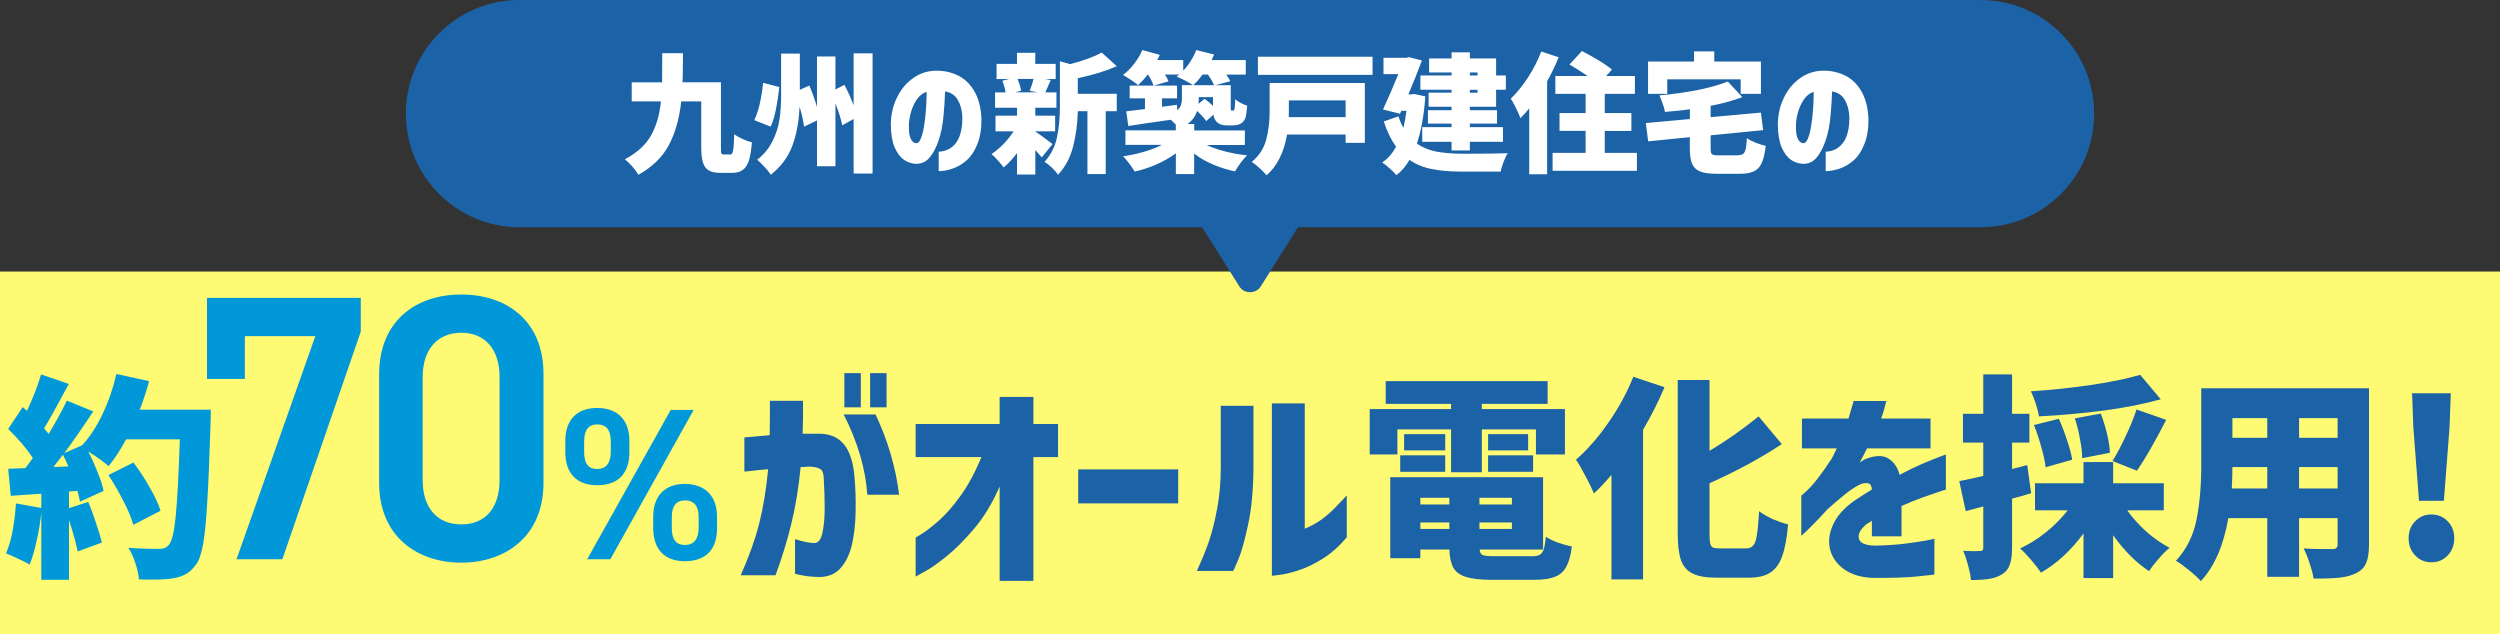
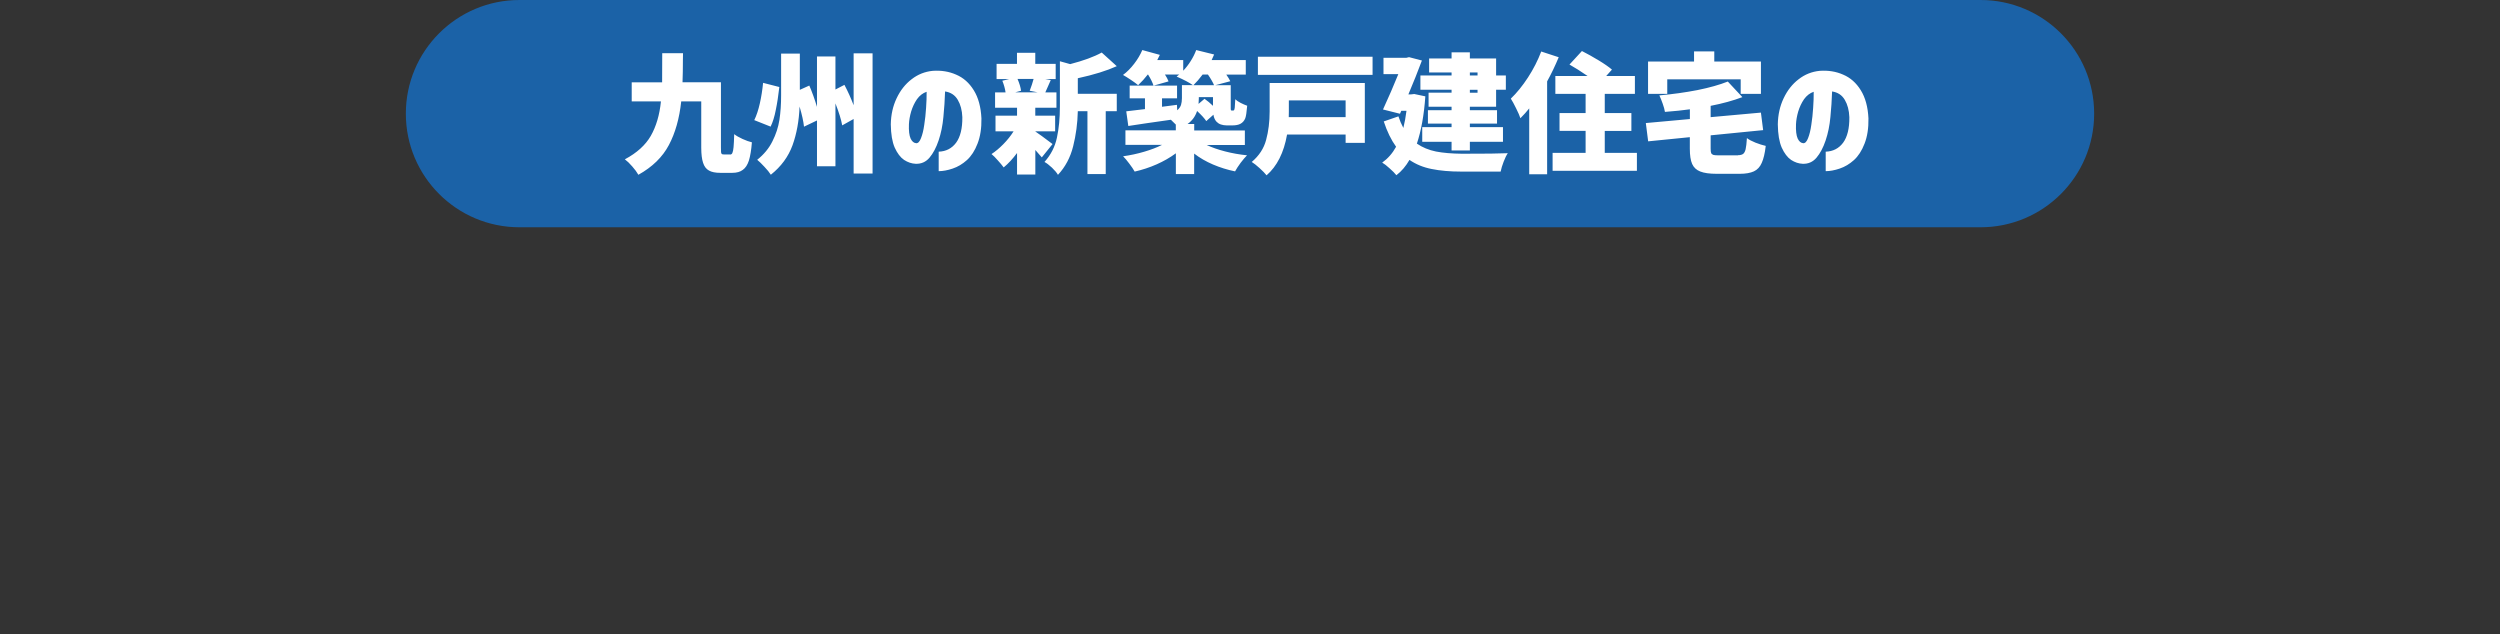
<svg xmlns="http://www.w3.org/2000/svg" id="_レイヤー_2" data-name="レイヤー 2" viewBox="0 0 462 117.18">
  <rect x="0" y="0" width="462" height="117.18" fill="#333333" stroke="none" />
  <defs>
    <style>
      .cls-1 {
        fill: none;
      }

      .cls-2 {
        fill: #0098d9;
      }

      .cls-3 {
        fill: #1b62a7;
      }

      .cls-4 {
        fill: #fff;
      }

      .cls-5 {
        fill: #fffa74;
      }

      .cls-6 {
        clip-path: url(#clippath);
      }
    </style>
    <clipPath id="clippath">
-       <rect class="cls-1" y="50.18" width="462" height="67" />
-     </clipPath>
+       </clipPath>
  </defs>
  <g id="_レイヤー_1-2" data-name="レイヤー 1">
    <g class="cls-6">
      <g>
-         <rect class="cls-5" y="50.18" width="462" height="67" />
        <path class="cls-2" d="M38.95,75.71c0,1.28-.01,2.15-.04,2.6-.19,6.16-.39,10.93-.6,14.32-.19,3.39-.44,6-.76,7.84-.32,1.84-.76,3.12-1.32,3.84-.59.83-1.2,1.41-1.84,1.76-.64.37-1.44.64-2.4.8-.8.16-2.09.24-3.88.24-1.07,0-1.88-.01-2.44-.04-.05-.85-.27-1.84-.64-2.96-.35-1.12-.79-2.08-1.32-2.88,1.63.13,3.55.2,5.76.2.4,0,.72-.05.96-.16.27-.11.52-.29.76-.56.56-.59.99-2.35,1.28-5.28.29-2.96.55-7.71.76-14.24h-9.92c-1.04,1.92-2.12,3.57-3.24,4.96-.75-.69-2-1.6-3.76-2.72.67,1.31,1.25,2.61,1.76,3.92.53,1.28.89,2.4,1.08,3.36l-4.36,2c-.13-.64-.29-1.31-.48-2l-1.56.12v3.08l3.56-1.16c.51,1.2.99,2.51,1.44,3.92.48,1.39.84,2.59,1.08,3.6l-4.48,1.64c-.27-1.44-.8-3.37-1.6-5.8v11.04h-5.12v-12.4c-.19,1.81-.48,3.57-.88,5.28-.37,1.71-.8,3.15-1.28,4.32-.48-.32-1.17-.68-2.08-1.08-.88-.43-1.64-.76-2.28-1,.93-2.08,1.55-5.16,1.84-9.24l4.68.84v-2.64l-5.64.4-.48-5,3.16-.12c.21-.24.51-.63.88-1.16l.52-.72c-1.12-1.71-2.64-3.49-4.56-5.36l2.68-4.04.8.68c1.15-2.45,2.01-4.69,2.6-6.72l5.12,1.76-.52.96c-1.79,3.36-3.13,5.77-4.04,7.24l.84,1.04c1.41-2.35,2.53-4.4,3.36-6.16l4.88,2c-2.08,3.15-3.87,5.72-5.36,7.72l3.32-1.48c1.41-1.52,2.67-3.44,3.76-5.76,1.12-2.35,1.97-4.81,2.56-7.4l6.04,1.32c-.4,1.55-.97,3.31-1.72,5.28h13.12ZM12.63,86.19c-.37-.88-.71-1.6-1-2.16-.85,1.12-1.44,1.88-1.76,2.28l2.76-.12ZM24.63,96.99c-.32-1.2-.92-2.65-1.8-4.36-.88-1.73-1.81-3.35-2.8-4.84l4.64-2.32c1.09,1.47,2.11,3.03,3.04,4.68.93,1.63,1.59,3.04,1.96,4.24l-5.04,2.6ZM45.25,70.03h-7v-14.98h28.42v6.23l-14.49,42.07h-8.47l14.56-41.23h-13.02v7.91ZM100.44,89.21c0,10.01-7.14,14.77-15.19,14.77s-15.19-4.76-15.19-14.77v-19.95c0-10.29,7.14-14.84,15.19-14.84s15.19,4.55,15.19,14.77v20.02ZM92.32,69.68c0-5.18-2.73-8.19-7.07-8.19s-7.14,3.01-7.14,8.19v19.04c0,5.18,2.73,8.19,7.14,8.19s7.07-3.01,7.07-8.19v-19.04ZM123.95,75.75h4.24l-15.4,27.6h-4.28l15.44-27.6ZM132.51,95.51v2.08c0,3.6-1.72,6.12-5.96,6.12-3.76,0-5.84-2.24-5.84-6.12v-2.08c0-3.88,2.16-6.08,5.84-6.08s5.96,2.16,5.96,6.08ZM126.59,100.71c1.72,0,2.52-1.24,2.52-3.16v-1.96c0-2.12-.88-3.12-2.52-3.12s-2.44,1.04-2.44,3.12v1.96c0,1.96.64,3.16,2.44,3.16ZM116.31,81.47v2.08c0,3.6-1.72,6.12-5.96,6.12-3.8,0-5.88-2.24-5.88-6.12v-2.08c0-3.88,2.16-6.08,5.88-6.08s5.96,2.16,5.96,6.08ZM110.35,86.67c1.76,0,2.52-1.24,2.52-3.16v-1.96c0-2.12-.84-3.12-2.52-3.12-1.56,0-2.4,1.04-2.4,3.12v1.96c0,1.96.64,3.16,2.4,3.16Z" />
        <path class="cls-3" d="M137.56,87.15v-6.32c1.76-.16,3.32-.29,4.68-.4.03-1.89.04-4.01.04-6.36h6.12c.03,2.32,0,4.35-.08,6.08h3.04c2,0,3.53.65,4.6,1.96,1.09,1.31,1.75,3.36,1.96,6.16.19,2.03.25,4.11.2,6.24-.03,2.13-.24,4.12-.64,5.96-.4,1.81-1.08,3.28-2.04,4.4-.93,1.12-2.23,1.71-3.88,1.76-1.41-.03-2.55-.13-3.4-.32-.83-.16-1.24-.25-1.24-.28v-6.4c1.6.51,2.83.75,3.68.72.69-.08,1.16-.73,1.4-1.96.27-1.25.4-2.76.4-4.52s-.05-3.49-.16-5.2c0-1.01-.19-1.65-.56-1.92-.37-.29-1.04-.47-2-.52-.32,0-.6.01-.84.04-.21.03-.51.04-.88.04-.35,3.68-.91,7.12-1.68,10.32-.77,3.2-1.76,6.43-2.96,9.68h-6.44c1.52-3.39,2.65-6.55,3.4-9.48.75-2.93,1.31-6.31,1.68-10.12-1.31.11-2.36.21-3.16.32-.77.08-1.19.12-1.24.12ZM155.92,76.59h5.88c2.27,4.8,3.72,9.75,4.36,14.84h-5.88c-.32-4.77-1.77-9.72-4.36-14.84ZM156.04,75.27v-6.32h3.04v6.32h-3.04ZM160.8,75.27v-6.32h3.04v6.32h-3.04ZM190.97,107.35h-6.24v-17.44c-1.33,3.07-2.91,5.67-4.72,7.8-1.79,2.11-3.51,3.83-5.16,5.16-1.63,1.31-2.97,2.24-4.04,2.8-1.04.59-1.57.88-1.6.88v-7.2s.44-.25,1.24-.76c.8-.51,1.84-1.32,3.12-2.44,1.28-1.15,2.6-2.67,3.96-4.56,1.39-1.92,2.67-4.29,3.84-7.12h-12.16v-6.12h15.52v-5h6.24v5h4.56v6.12h-4.56v22.88ZM199.25,93.03v-6.28h18.48v6.28h-18.48ZM248.88,91.55v7.76c-1.44,1.68-2.93,3-4.48,3.96-1.55.96-3.01,1.67-4.4,2.12-1.39.45-2.56.73-3.52.84-.93.13-1.41.19-1.44.16v-31.84h6.08v23.16c.85-.35,1.72-.8,2.6-1.36.88-.59,1.72-1.27,2.52-2.04.8-.8,1.68-1.72,2.64-2.76ZM227.88,105.51h-6.72c.91-1.92,1.65-3.73,2.24-5.44.59-1.71,1.09-3.72,1.52-6.04.45-2.35.68-4.91.68-7.68v-11.36h6.04v11.36c-.03,4.21-.36,7.76-1,10.64-.61,2.88-1.21,5.01-1.8,6.4-.59,1.41-.91,2.12-.96,2.12ZM258.24,79.35v4.64h-5.12v-8.4h15.04v-.96h-12.08v-4.2h29.92v4.2h-12.16v.96h15.36v8.4h-5.36v-4.64h-10v7.92h-5.68v-7.92h-9.92ZM267.08,80.23v3h-7.6v-3h7.6ZM275,80.23h7.4v3h-7.4v-3ZM258.76,87.19v-3.04h8.32v3.04h-8.32ZM275,87.19v-3.04h8.32v3.04h-8.32ZM283.08,102.79c.67,0,1.16-.09,1.48-.28.32-.19.56-.52.72-1,.16-.48.29-1.25.4-2.32.56.37,1.29.73,2.2,1.08.93.32,1.8.56,2.6.72-.21,1.65-.56,2.91-1.04,3.76-.48.88-1.17,1.49-2.08,1.84-.91.37-2.17.56-3.8.56h-7.92c-2,0-3.56-.17-4.68-.52-1.09-.32-1.88-.88-2.36-1.68-.45-.8-.71-1.93-.76-3.4h-5.36v1.6h-5.56v-14.96h28.24v13.36h-11.72c.03.53.23.88.6,1.04.37.13,1.09.2,2.16.2h6.88ZM267.84,91.99h-5.36v1.24h5.36v-1.24ZM279.4,93.23v-1.24h-6v1.24h6ZM262.48,96.55v1.2h5.36v-1.2h-5.36ZM273.4,97.75h6v-1.2h-6v1.2ZM307.6,71.55c-1.07,2.56-2.39,5.19-3.96,7.88v27.64h-5.84v-19.32c-1.12,1.33-2.2,2.48-3.24,3.44-.32-.8-.84-1.87-1.56-3.2-.69-1.33-1.28-2.35-1.76-3.04,2.08-1.81,4.07-4.08,5.96-6.8,1.92-2.75,3.47-5.59,4.64-8.52l5.76,1.92ZM322.64,101.35c.61,0,1.07-.19,1.36-.56.32-.37.55-1.03.68-1.96.16-.93.29-2.39.4-4.36.67.51,1.52,1,2.56,1.48,1.07.45,2,.77,2.8.96-.21,2.48-.57,4.43-1.08,5.84-.48,1.39-1.2,2.4-2.16,3.04-.96.64-2.28.96-3.96.96h-6.12c-1.87,0-3.31-.25-4.32-.76-1.01-.48-1.73-1.31-2.16-2.48-.4-1.17-.6-2.84-.6-5v-28.28h5.88v13.08c2.91-1.71,5.93-3.83,9.08-6.36l4.28,5.12c-3.92,2.59-8.37,5-13.36,7.24v9.24c0,.88.04,1.51.12,1.88.08.37.25.63.52.76.27.11.72.16,1.36.16h4.72ZM339.44,82.87h-6.44v-5.52h8.6c.29-.96.52-1.73.68-2.32.19-.61.28-.92.28-.92h6.04s-.11.29-.24.88c-.13.59-.37,1.37-.72,2.36h9.12v5.52h-11.76c0,.08-.16.41-.48,1-.32.59-.6,1.13-.84,1.64.03-.03.17-.13.44-.32.29-.21.53-.35.72-.4,1.79-.67,3.17-.68,4.16-.04,1.01.64,1.69,1.64,2.04,3,1.49-.8,2.89-1.48,4.2-2.04,1.33-.56,2.39-.99,3.16-1.28.8-.29,1.2-.44,1.2-.44v6.48s-.44.13-1.24.4c-.8.27-1.84.63-3.12,1.08-1.25.45-2.53.97-3.84,1.56v5.6h-5.48v-2.88s-.16.12-.4.28c-.21.13-.4.24-.56.32-1.15.96-1.63,1.85-1.44,2.68.19.83,1.16,1.27,2.92,1.32,1.87-.03,3.63-.13,5.28-.32,1.68-.21,3.05-.41,4.12-.6,1.07-.21,1.61-.33,1.64-.36v6.6c-.03.05-1.04.17-3.04.36-1.97.21-4.76.31-8.36.28-2.11-.08-3.84-.59-5.2-1.52-1.33-.93-2.21-2.12-2.64-3.56-.4-1.47-.25-3,.44-4.6.69-1.63,2-3.13,3.92-4.52.56-.37,1.11-.73,1.64-1.08.56-.35,1.12-.69,1.68-1.04-.03-.48-.15-.81-.36-1-.21-.19-.61-.24-1.2-.16-.51.13-1.15.45-1.92.96-.75.48-1.53,1.08-2.36,1.8-.83.69-1.6,1.36-2.32,2-1.31,1.44-2.44,2.63-3.4,3.56-.93.91-1.43,1.37-1.48,1.4v-7.44s.35-.28.96-.84c.64-.59,1.36-1.4,2.16-2.44.8-1.04,1.64-2.24,2.52-3.6.19-.32.37-.69.56-1.12.21-.43.33-.67.36-.72ZM375.35,91.15c-.93.29-2.11.63-3.52,1v9.04c0,1.31-.13,2.33-.4,3.08-.24.77-.69,1.37-1.36,1.8-.64.43-1.41.72-2.32.88-.91.16-2.08.24-3.52.24-.05-.72-.23-1.61-.52-2.68-.27-1.04-.57-1.95-.92-2.72,1.36.08,2.39.09,3.08.04.24,0,.4-.04.48-.12.11-.08.16-.25.16-.52v-7.6l-3.24.88-1.2-5.56c.48-.08,1.49-.29,3.04-.64l1.4-.32v-6.16h-3.76v-5.32h3.76v-7.28h5.32v7.28h3.2v5.32h-3.2v4.88l2.8-.72.72,5.2ZM399.31,73.79c-3.07.85-6.57,1.55-10.52,2.08-3.92.51-7.92.87-12,1.08-.08-.64-.27-1.4-.56-2.28-.29-.91-.6-1.69-.92-2.36,3.76-.24,7.44-.63,11.04-1.16,3.63-.53,6.68-1.16,9.16-1.88l3.8,4.52ZM390.39,85.19c.8-1.28,1.61-2.81,2.44-4.6.85-1.79,1.52-3.43,2-4.92l5.48,1.92c-2.11,4.11-3.91,7.24-5.4,9.4l-4.52-1.8ZM384.79,84.67c0-.93-.13-2.09-.4-3.48-.24-1.39-.56-2.68-.96-3.88l4.8-.88c.45,1.2.84,2.47,1.16,3.8.32,1.33.49,2.48.52,3.44l-5.12,1ZM378.03,86.35c-.11-1.01-.37-2.25-.8-3.72-.4-1.47-.85-2.83-1.36-4.08l4.6-1.16c.56,1.23,1.07,2.55,1.52,3.96.48,1.41.8,2.61.96,3.6l-4.92,1.4ZM393.11,94.31c.99,1.39,2.16,2.69,3.52,3.92,1.39,1.23,2.83,2.23,4.32,3-.61.48-1.29,1.16-2.04,2.04-.75.85-1.33,1.61-1.76,2.28-2.37-1.55-4.59-3.76-6.64-6.64v7.92h-5.48v-8.24c-2.37,3.2-5,5.61-7.88,7.24-.45-.72-1.07-1.52-1.84-2.4-.75-.88-1.41-1.57-2-2.08,1.68-.77,3.28-1.77,4.8-3,1.55-1.25,2.88-2.6,4-4.04h-6.04v-5h8.96v-3.92h5.48v3.92h9.36v5h-6.76ZM437.79,100.63c0,1.47-.17,2.6-.52,3.4-.35.83-.96,1.45-1.84,1.88-.85.43-1.88.71-3.08.84-1.2.13-2.8.19-4.8.16-.11-.75-.35-1.67-.72-2.76-.35-1.09-.72-2.03-1.12-2.8.88.08,2.23.12,4.04.12h1.24c.37,0,.63-.07.76-.2.16-.13.24-.37.24-.72v-4.8h-7.12v10.84h-5.88v-10.84h-7.2c-.88,5.09-2.57,8.97-5.08,11.64-.45-.53-1.17-1.2-2.16-2-.99-.8-1.8-1.39-2.44-1.76,1.95-2.11,3.21-4.63,3.8-7.56.59-2.93.88-6.28.88-10.04v-14.28h31v28.88ZM418.99,77.27h-6.44v3.64h6.44v-3.64ZM431.99,80.91v-3.64h-7.12v3.64h7.12ZM418.99,90.27v-3.96h-6.44c0,1.23-.04,2.55-.12,3.96h6.56ZM424.87,90.27h7.12v-3.96h-7.12v3.96ZM447.03,92.55l-1.04-13.52-.24-6.36h7.16l-.24,6.36-1.04,13.52h-4.6ZM449.31,103.91c-1.2,0-2.2-.43-3-1.28-.8-.85-1.2-1.91-1.2-3.16s.4-2.29,1.2-3.12c.8-.85,1.8-1.28,3-1.28s2.24.43,3.04,1.28c.8.83,1.2,1.87,1.2,3.12s-.4,2.31-1.2,3.16c-.8.85-1.81,1.28-3.04,1.28Z" />
      </g>
    </g>
    <path class="cls-3" d="M96,0h270c11.6,0,21,9.4,21,21h0c0,11.6-9.4,21-21,21H96c-11.6,0-21-9.4-21-21h0c0-11.6,9.4-21,21-21Z" />
    <path class="cls-4" d="M134.93,28.56c.19,0,.33-.1.41-.29.1-.21.17-.56.22-1.06.05-.51.09-1.32.12-2.42.38.3.9.6,1.54.89s1.22.5,1.73.62c-.11,1.42-.3,2.54-.55,3.36-.26.8-.63,1.38-1.13,1.73-.48.37-1.13.55-1.94.55h-2.21c-.91,0-1.62-.14-2.11-.43-.5-.27-.86-.74-1.08-1.42-.22-.66-.34-1.59-.34-2.81v-8.54h-3.7c-.34,3.15-1.1,5.84-2.28,8.06-1.17,2.22-3.05,4.06-5.64,5.5-.26-.46-.63-.98-1.13-1.54-.48-.56-.94-1-1.37-1.32,2.21-1.17,3.81-2.62,4.8-4.34.99-1.74,1.62-3.86,1.87-6.36h-5.4v-3.53h5.62c.02-1.12.02-2.91.02-5.38h3.84c0,.61,0,1.06-.02,1.34,0,1.39-.02,2.74-.07,4.03h7.1v12.07c0,.4,0,.69.02.86.03.16.08.27.14.34.08.05.22.07.41.07h1.13ZM161.25,9.82v22.25h-3.5v-10.08l-2.11,1.18c-.19-1.07-.61-2.42-1.25-4.06v11.62h-3.41v-8.47l-2.4,1.15c-.1-.96-.37-2.2-.82-3.72-.1,2.64-.53,5.02-1.3,7.15-.77,2.11-2.1,3.93-4.01,5.45-.26-.42-.65-.9-1.18-1.46-.51-.56-.96-.99-1.34-1.3,1.23-.98,2.17-2.11,2.81-3.41.66-1.3,1.09-2.62,1.3-3.98.21-1.38.31-2.88.31-4.51v-7.73h3.46v6.7l1.75-.79c.53,1.23,1,2.54,1.42,3.94v-9.31h3.41v6.1l1.66-.86c.66,1.25,1.22,2.5,1.7,3.77v-9.6h3.5ZM144.02,16.08c-.18,1.57-.39,2.98-.65,4.22-.24,1.25-.56,2.28-.96,3.1l-3.02-1.2c.42-.86.76-1.9,1.03-3.1.27-1.2.47-2.46.6-3.79l3,.77ZM169.29,26.47c.37.02.67-.3.91-.94.26-.64.46-1.46.6-2.45.16-1.01.27-2.06.34-3.14.08-1.09.11-2.08.1-2.98-.7.24-1.3.7-1.78,1.37-.46.67-.82,1.43-1.08,2.28-.24.83-.38,1.62-.41,2.35-.05,1.2.06,2.08.31,2.64.26.54.59.83,1.01.86ZM177.84,21.65c-.05-1.26-.33-2.33-.84-3.19-.51-.88-1.3-1.4-2.35-1.56-.05,1.55-.15,3.12-.31,4.7-.14,1.58-.44,3.04-.89,4.37-.45,1.33-1.01,2.38-1.68,3.17s-1.52,1.16-2.54,1.13c-.75-.03-1.47-.27-2.16-.72-.67-.46-1.25-1.22-1.73-2.28-.46-1.06-.7-2.49-.72-4.3.03-1.78.39-3.38,1.08-4.82.69-1.46,1.61-2.62,2.76-3.5,1.15-.9,2.46-1.42,3.91-1.56,1.57-.11,3.01.12,4.32.7,1.33.56,2.42,1.52,3.26,2.88.85,1.36,1.32,3.1,1.42,5.21.03,1.81-.21,3.36-.72,4.66-.5,1.3-1.15,2.31-1.97,3.05-.8.72-1.67,1.24-2.62,1.56-.94.32-1.81.48-2.59.48v-3.6c1.36-.05,2.43-.6,3.22-1.66.78-1.07,1.17-2.64,1.15-4.7ZM199.18,17.33h7.2v3.22h-2.04v11.62h-3.38v-11.62h-1.78c-.05,2.24-.34,4.4-.86,6.48s-1.46,3.84-2.81,5.28c-.21-.38-.58-.82-1.1-1.32-.53-.5-.99-.85-1.39-1.06,1.17-1.3,1.94-2.79,2.3-4.49.37-1.71.55-3.62.55-5.74v-8.38l1.9.53c2.46-.64,4.41-1.35,5.83-2.14l2.78,2.52c-1.82.83-4.22,1.58-7.2,2.23v2.86ZM192.53,29.09c-.22-.27-.62-.73-1.2-1.37v4.54h-3.38v-3.98c-.8,1.07-1.62,1.96-2.47,2.66-.29-.4-.66-.84-1.1-1.32-.43-.5-.82-.88-1.15-1.15.74-.48,1.46-1.09,2.18-1.82.74-.75,1.37-1.54,1.9-2.38h-3.34v-2.9h3.98v-1.46h-4.06v-2.83h1.94c-.1-.7-.3-1.42-.6-2.16l1.27-.31h-2.33v-2.81h3.77v-2.04h3.38v2.04h3.77v2.81h-1.94l1.03.19c-.32.72-.5,1.12-.53,1.2-.1.24-.26.6-.48,1.08h2.06v2.83h-3.91v1.46h3.67v2.9h-3.67v.02c.56.37,1.62,1.14,3.19,2.33l-1.99,2.47ZM188.04,14.59c.35.82.57,1.54.65,2.18l-1.06.29h4.1l-1.44-.29c.3-.78.54-1.51.72-2.18h-2.98ZM222.96,26.78c.98.46,2.12.86,3.43,1.2,1.31.34,2.66.58,4.06.72-.35.35-.74.82-1.18,1.39-.43.59-.78,1.12-1.03,1.58-1.41-.29-2.77-.71-4.08-1.27-1.3-.56-2.46-1.23-3.48-2.02v3.79h-3.38v-3.84c-1.06.78-2.24,1.46-3.55,2.04s-2.66,1.02-4.06,1.34c-.24-.43-.58-.93-1.01-1.49-.42-.56-.79-1.01-1.13-1.34,1.34-.19,2.64-.47,3.89-.84,1.26-.37,2.37-.79,3.31-1.27h-6.77v-2.69h9.31v-1.06l-.91-.89-2.04.29c-.67.1-1.51.22-2.52.36-.99.14-2.1.31-3.31.5l-.38-2.71,3.46-.41v-1.99h-2.83v-2.35h8.76v2.35h-2.78v1.56l2.76-.36.05,1.01c.35-.3.58-.63.7-.98.11-.37.17-.79.17-1.27v-2.4h2.02c-.64-.46-1.64-.99-3-1.58l.48-.38h-2.64c.3.46.53.89.67,1.27l-2.78.79c-.18-.58-.51-1.26-1.01-2.06h-.05c-.53.69-1.12,1.34-1.78,1.97-.32-.27-.77-.6-1.34-.98s-1.06-.69-1.46-.91c.74-.54,1.42-1.23,2.06-2.06s1.14-1.68,1.51-2.54l3.24.89-.48.96h4.8v1.97c.51-.54.98-1.14,1.39-1.8.42-.66.75-1.33,1.01-2.02l3.31.82c-.24.56-.39.9-.46,1.03h6.31v2.69h-3.6c.32.45.57.86.74,1.22l-2.78.74h2.86v4.34c0,.11,0,.18.02.22.02.08.07.12.17.12h.22c.08,0,.14-.02.19-.05.05-.05.1-.2.14-.46.03-.21.06-.74.1-1.58.22.22.55.45.98.67.43.22.84.4,1.22.53-.1,1.2-.22,1.98-.36,2.33-.19.46-.49.8-.89,1.01-.18.1-.39.17-.65.22s-.5.07-.72.07h-1.22c-.35,0-.7-.06-1.03-.17-.32-.11-.58-.28-.79-.5-.3-.32-.5-.75-.58-1.3l-1.32,1.18c-.35-.53-.92-1.15-1.7-1.87-.32.99-.9,1.79-1.75,2.4h1.22v1.2h9.36v2.69h-7.08ZM222.24,13.78c-.58.77-1.14,1.42-1.7,1.97h3.82c-.21-.51-.58-1.17-1.13-1.97h-.98ZM222.6,18.26c.53.37,1.05.8,1.56,1.3v-1.61h-2.62v.29c0,.22-.02.54-.05.96l1.1-.94ZM232.46,10.49h21.19v3.34h-21.19v-3.34ZM252.22,26.4h-3.55v-1.54h-10.82c-.59,3.36-1.86,5.87-3.79,7.54-.27-.35-.7-.8-1.3-1.34-.58-.53-1.06-.9-1.44-1.13,1.36-1.15,2.25-2.51,2.66-4.08.43-1.58.65-3.34.65-5.28v-5.23h17.59v11.06ZM238.18,20.62c0,.45,0,.79-.02,1.03h10.51v-3.1h-10.49v2.06ZM268.25,13.94v-.55h-4.15v-2.59h4.15v-1.13h3.38v1.13h4.85v3.14h1.8v2.64h-1.8v3.14h-4.85v.65h5.02v2.47h-5.02v.65h6.12v2.71h-6.12v1.61h-3.38v-1.61h-5.42v-2.71h5.42v-.65h-4.37v-2.47h4.37v-.65h-4.25v-2.59h4.25v-.55h-5.76v-2.64h5.76ZM263.4,17.83c-.24,3.42-.76,6.33-1.56,8.71,1.02.7,2.2,1.19,3.53,1.46,1.34.26,2.94.39,4.8.41,4.29,0,7.11-.03,8.47-.1-.26.38-.51.91-.77,1.58-.26.67-.44,1.28-.55,1.82h-7.25c-2.11,0-3.94-.16-5.5-.48-1.54-.3-2.9-.86-4.1-1.68-.66,1.15-1.46,2.1-2.42,2.83-.27-.35-.69-.78-1.25-1.27-.54-.5-1-.85-1.37-1.06,1.04-.74,1.9-1.71,2.57-2.93-.91-1.26-1.67-2.82-2.28-4.68l2.71-.94c.24.74.54,1.45.91,2.14.24-.96.43-2.02.58-3.17h-.96l-.24.55-3.14-.79c1.04-2.26,1.98-4.43,2.83-6.53h-2.74v-3.02h4.22l.5-.12,2.38.62c-.74,1.98-1.57,4.07-2.5,6.26h.5l.58-.07,2.04.43ZM273.05,13.39h-1.42v.55h1.42v-.55ZM273.05,17.14v-.55h-1.42v.55h1.42ZM302.5,28.25v3.31h-15.58v-3.31h6.1v-4.06h-4.82v-3.29h4.82v-3.55h-5.59v-3.31h5.95c-1.28-.88-2.39-1.58-3.34-2.11l2.3-2.5c1.01.51,2.04,1.09,3.1,1.73,1.06.64,1.87,1.21,2.45,1.7l-1.06,1.18h5.3v3.31h-5.57v3.55h4.92v3.29h-4.92v4.06h5.93ZM288.05,10.58c-.66,1.58-1.37,3.07-2.14,4.46v17.16h-3.31v-12.17c-.46.59-1.01,1.2-1.63,1.82-.14-.45-.41-1.06-.79-1.82-.38-.78-.71-1.38-.98-1.8,1.1-1.06,2.16-2.36,3.17-3.91s1.82-3.15,2.45-4.8l3.24,1.06ZM308.11,14.66v2.69h-3.55v-5.98h8.5v-1.87h3.74v1.87h8.62v5.98h-3.74v-2.69h-13.56ZM321.17,28.68c.43,0,.75-.08.96-.24.21-.16.36-.45.46-.86.1-.43.18-1.12.24-2.06.38.29.91.57,1.58.84.69.27,1.32.47,1.9.6-.16,1.38-.41,2.42-.74,3.14-.32.74-.8,1.26-1.44,1.56s-1.52.46-2.64.46h-4.22c-1.33,0-2.35-.14-3.07-.43-.7-.27-1.2-.74-1.49-1.39-.29-.66-.43-1.59-.43-2.81v-2.14l-7.7.77-.43-3.38,8.14-.74v-1.8c-1.25.18-2.78.34-4.61.48-.06-.42-.2-.92-.41-1.51-.21-.61-.42-1.12-.62-1.54,2.46-.22,4.81-.55,7.03-.98,2.24-.45,4.11-.98,5.62-1.58l2.69,2.88c-1.7.64-3.65,1.18-5.86,1.61v2.09l9.29-.84.41,3.24-9.7.96v2.45c0,.4.03.68.1.84.08.16.22.27.43.34.21.05.56.07,1.06.07h3.48ZM333.22,26.47c.37.02.67-.3.91-.94.26-.64.46-1.46.6-2.45.16-1.01.27-2.06.34-3.14.08-1.09.11-2.08.1-2.98-.7.24-1.3.7-1.78,1.37-.46.67-.82,1.43-1.08,2.28-.24.83-.38,1.62-.41,2.35-.05,1.2.06,2.08.31,2.64.26.54.59.83,1.01.86ZM341.76,21.65c-.05-1.26-.33-2.33-.84-3.19-.51-.88-1.3-1.4-2.35-1.56-.05,1.55-.15,3.12-.31,4.7-.14,1.58-.44,3.04-.89,4.37-.45,1.33-1.01,2.38-1.68,3.17s-1.52,1.16-2.54,1.13c-.75-.03-1.47-.27-2.16-.72-.67-.46-1.25-1.22-1.73-2.28-.46-1.06-.7-2.49-.72-4.3.03-1.78.39-3.38,1.08-4.82.69-1.46,1.61-2.62,2.76-3.5,1.15-.9,2.46-1.42,3.91-1.56,1.57-.11,3.01.12,4.32.7,1.33.56,2.42,1.52,3.26,2.88.85,1.36,1.32,3.1,1.42,5.21.03,1.81-.21,3.36-.72,4.66-.5,1.3-1.15,2.31-1.97,3.05-.8.72-1.67,1.24-2.62,1.56-.94.32-1.81.48-2.59.48v-3.6c1.36-.05,2.43-.6,3.22-1.66.78-1.07,1.17-2.64,1.15-4.7Z" />
-     <path class="cls-3" d="M232.95,52.97c-.86,1.37-3.03,1.37-3.89,0l-8.75-13.89c-.86-1.37.22-3.09,1.95-3.09h17.5c1.73,0,2.81,1.71,1.95,3.09l-8.75,13.89Z" />
  </g>
</svg>